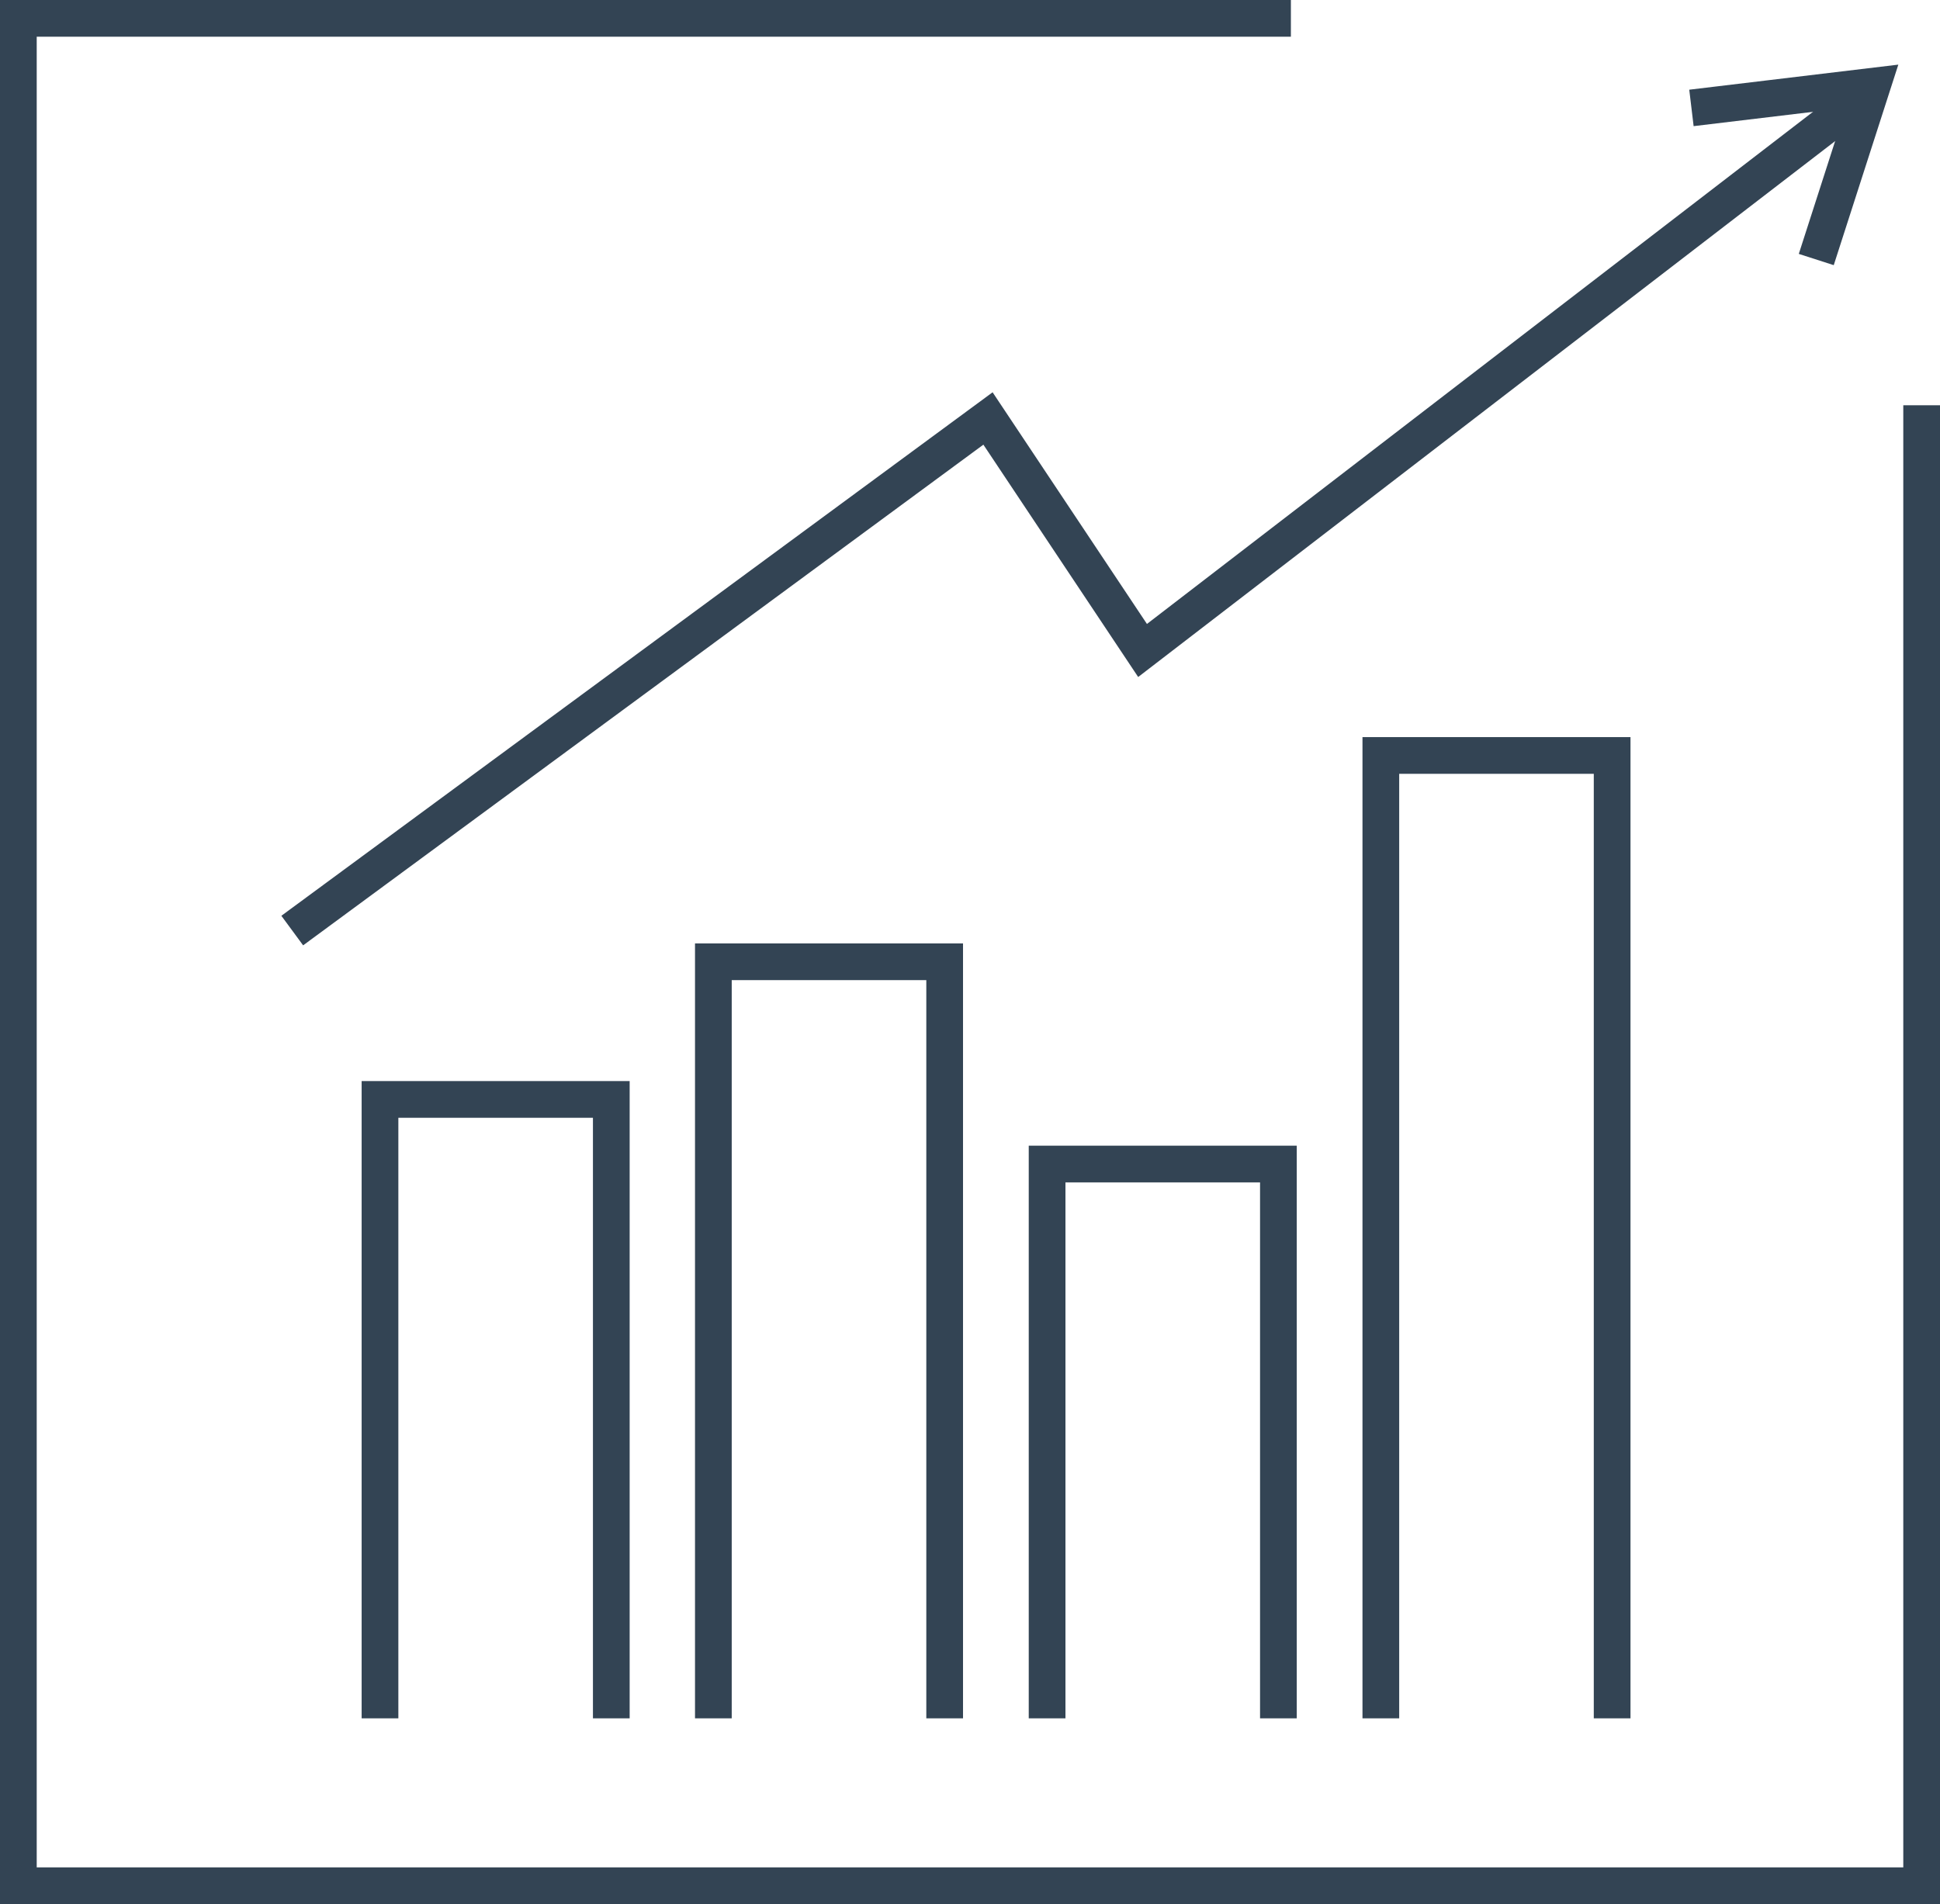
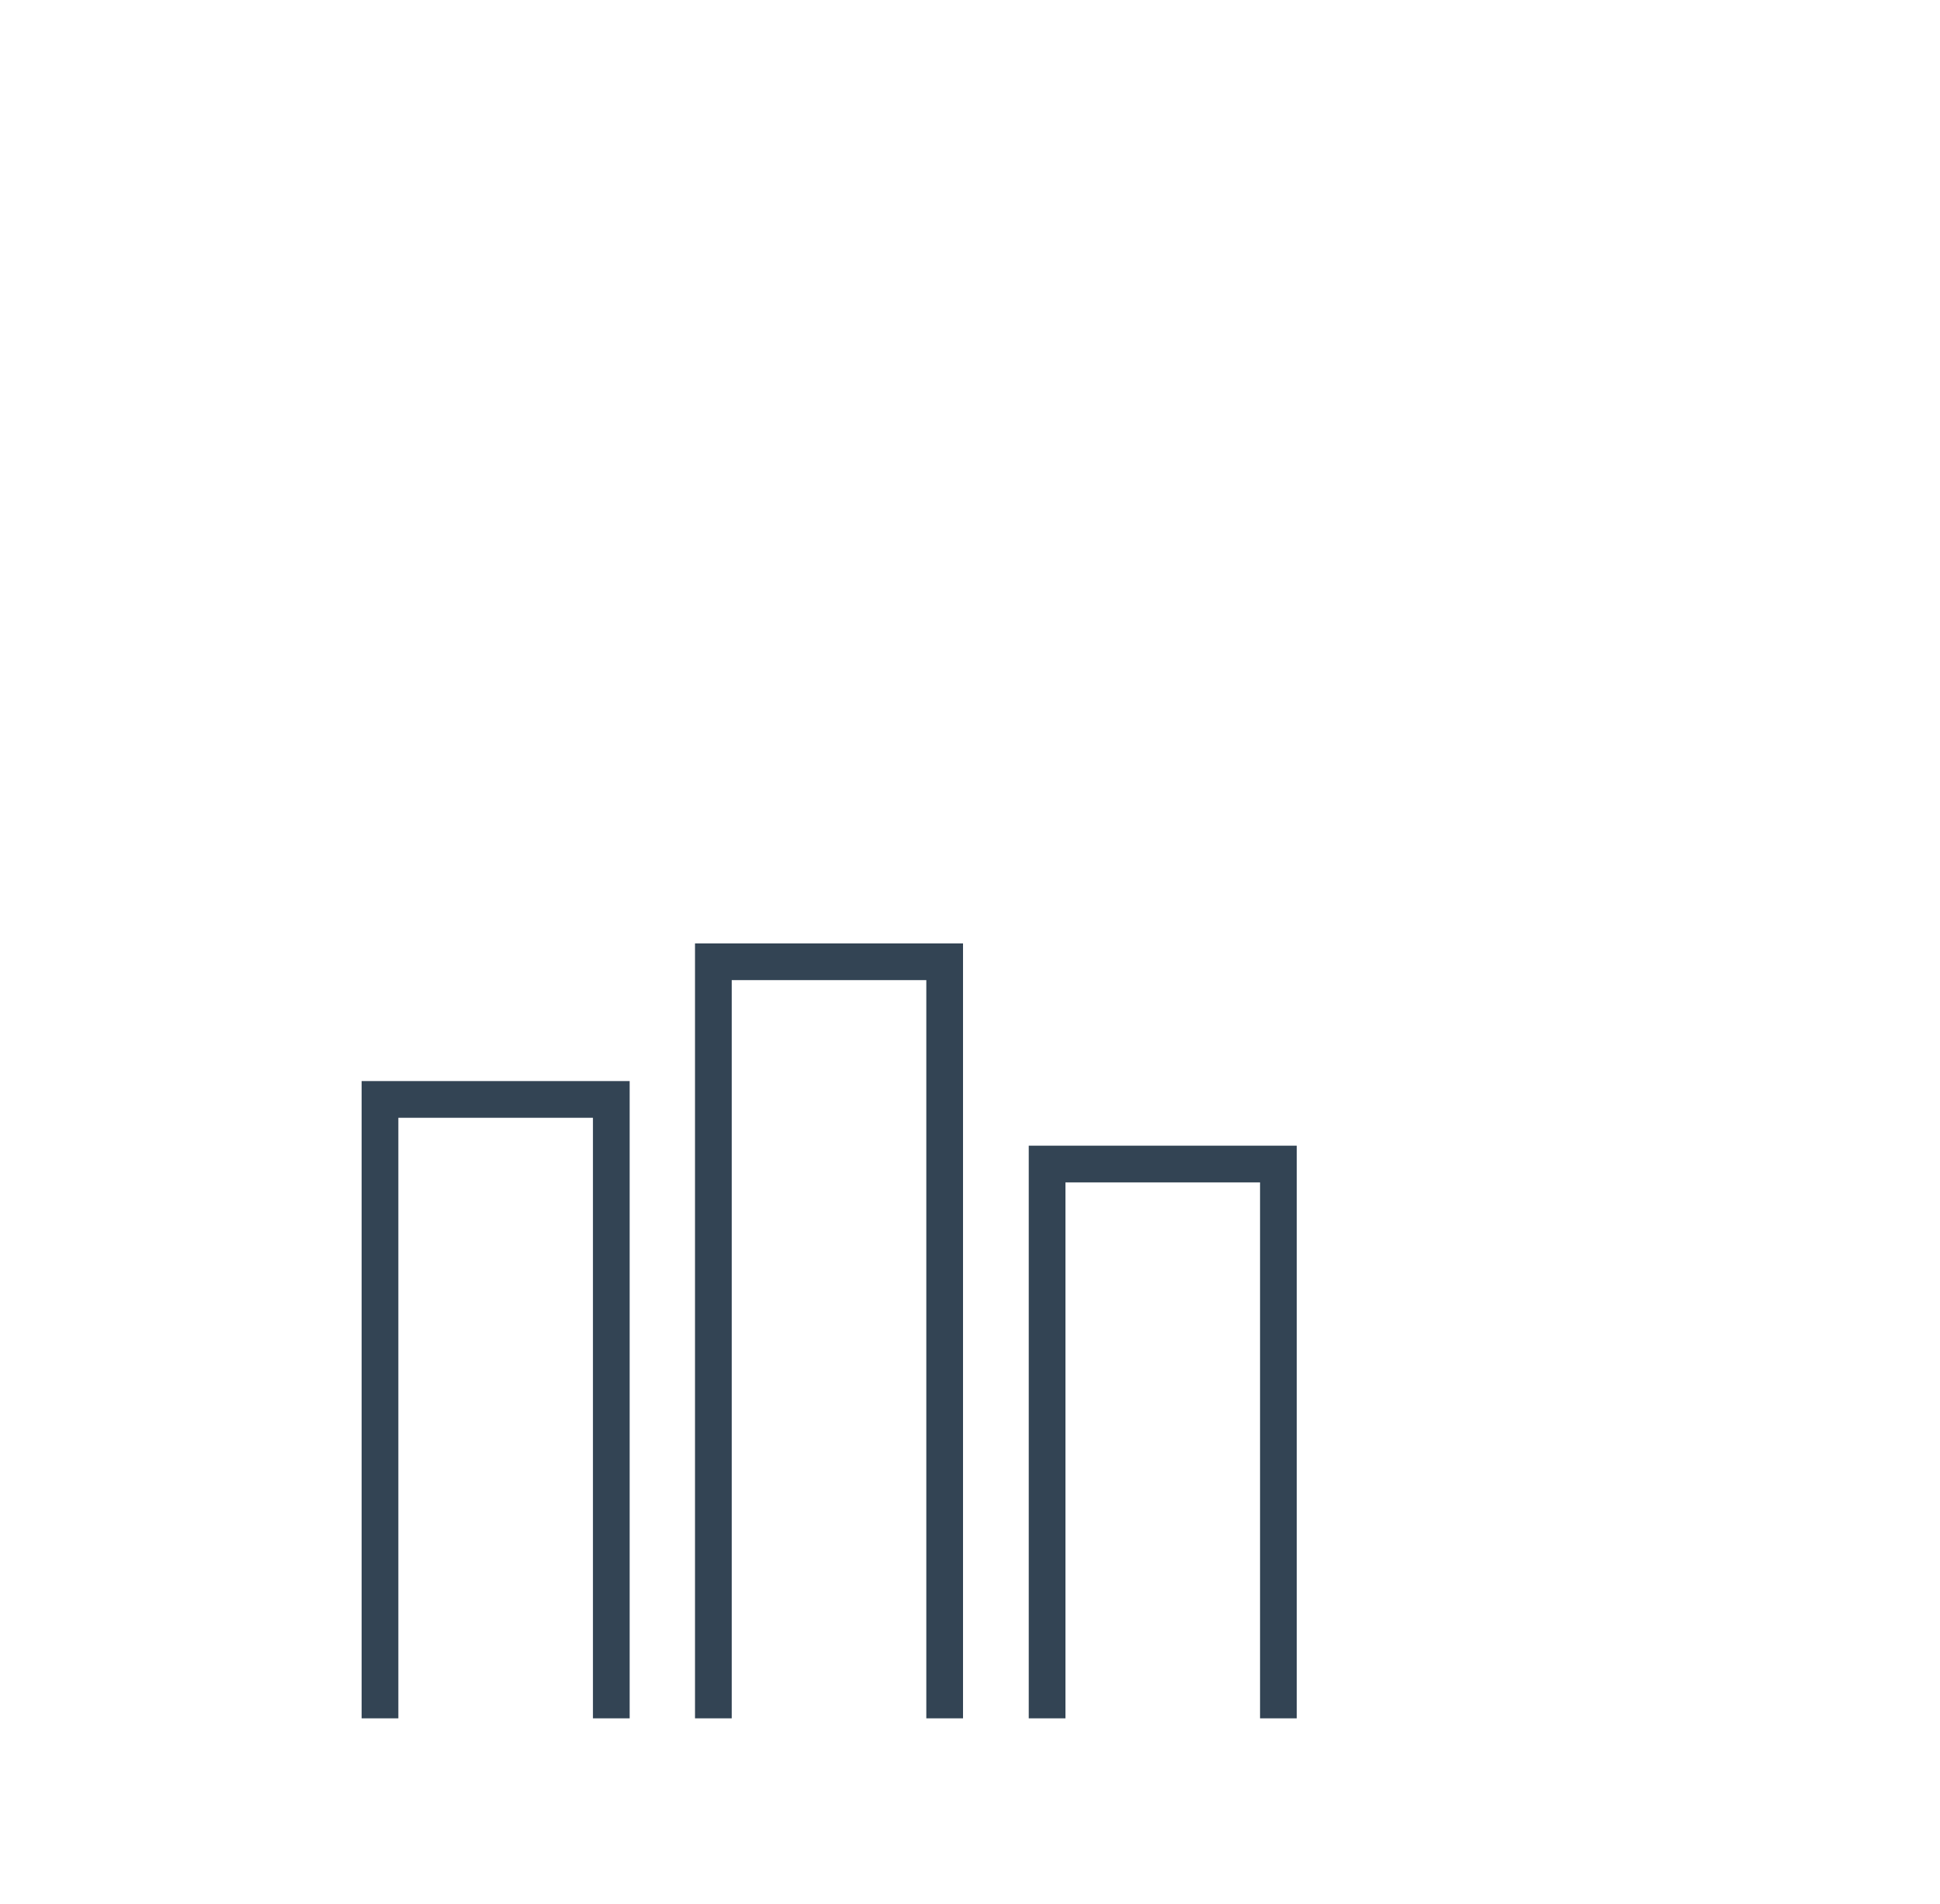
<svg xmlns="http://www.w3.org/2000/svg" viewBox="0 0 52.84 51.87">
  <g fill="none" stroke="#334454" stroke-miterlimit="10">
-     <path d="m35.16.5h-34.66v50.87h51.84v-40.33" />
-     <path d="m7.96 25.35 18.95-13.95 4.21 6.32 19.7-15.15" />
-     <path d="m49.47 7.07 1.52-4.72-4.92.59" />
    <path d="m10.35 46.81v-16.86h6.3v16.86" />
    <path d="m34.82 46.81v-15.1h-6.3v15.1" />
-     <path d="m37.61 46.81v-26.23h6.3v26.23" />
    <path d="m25.73 46.81v-20.61h-6.3v20.61" />
  </g>
</svg>